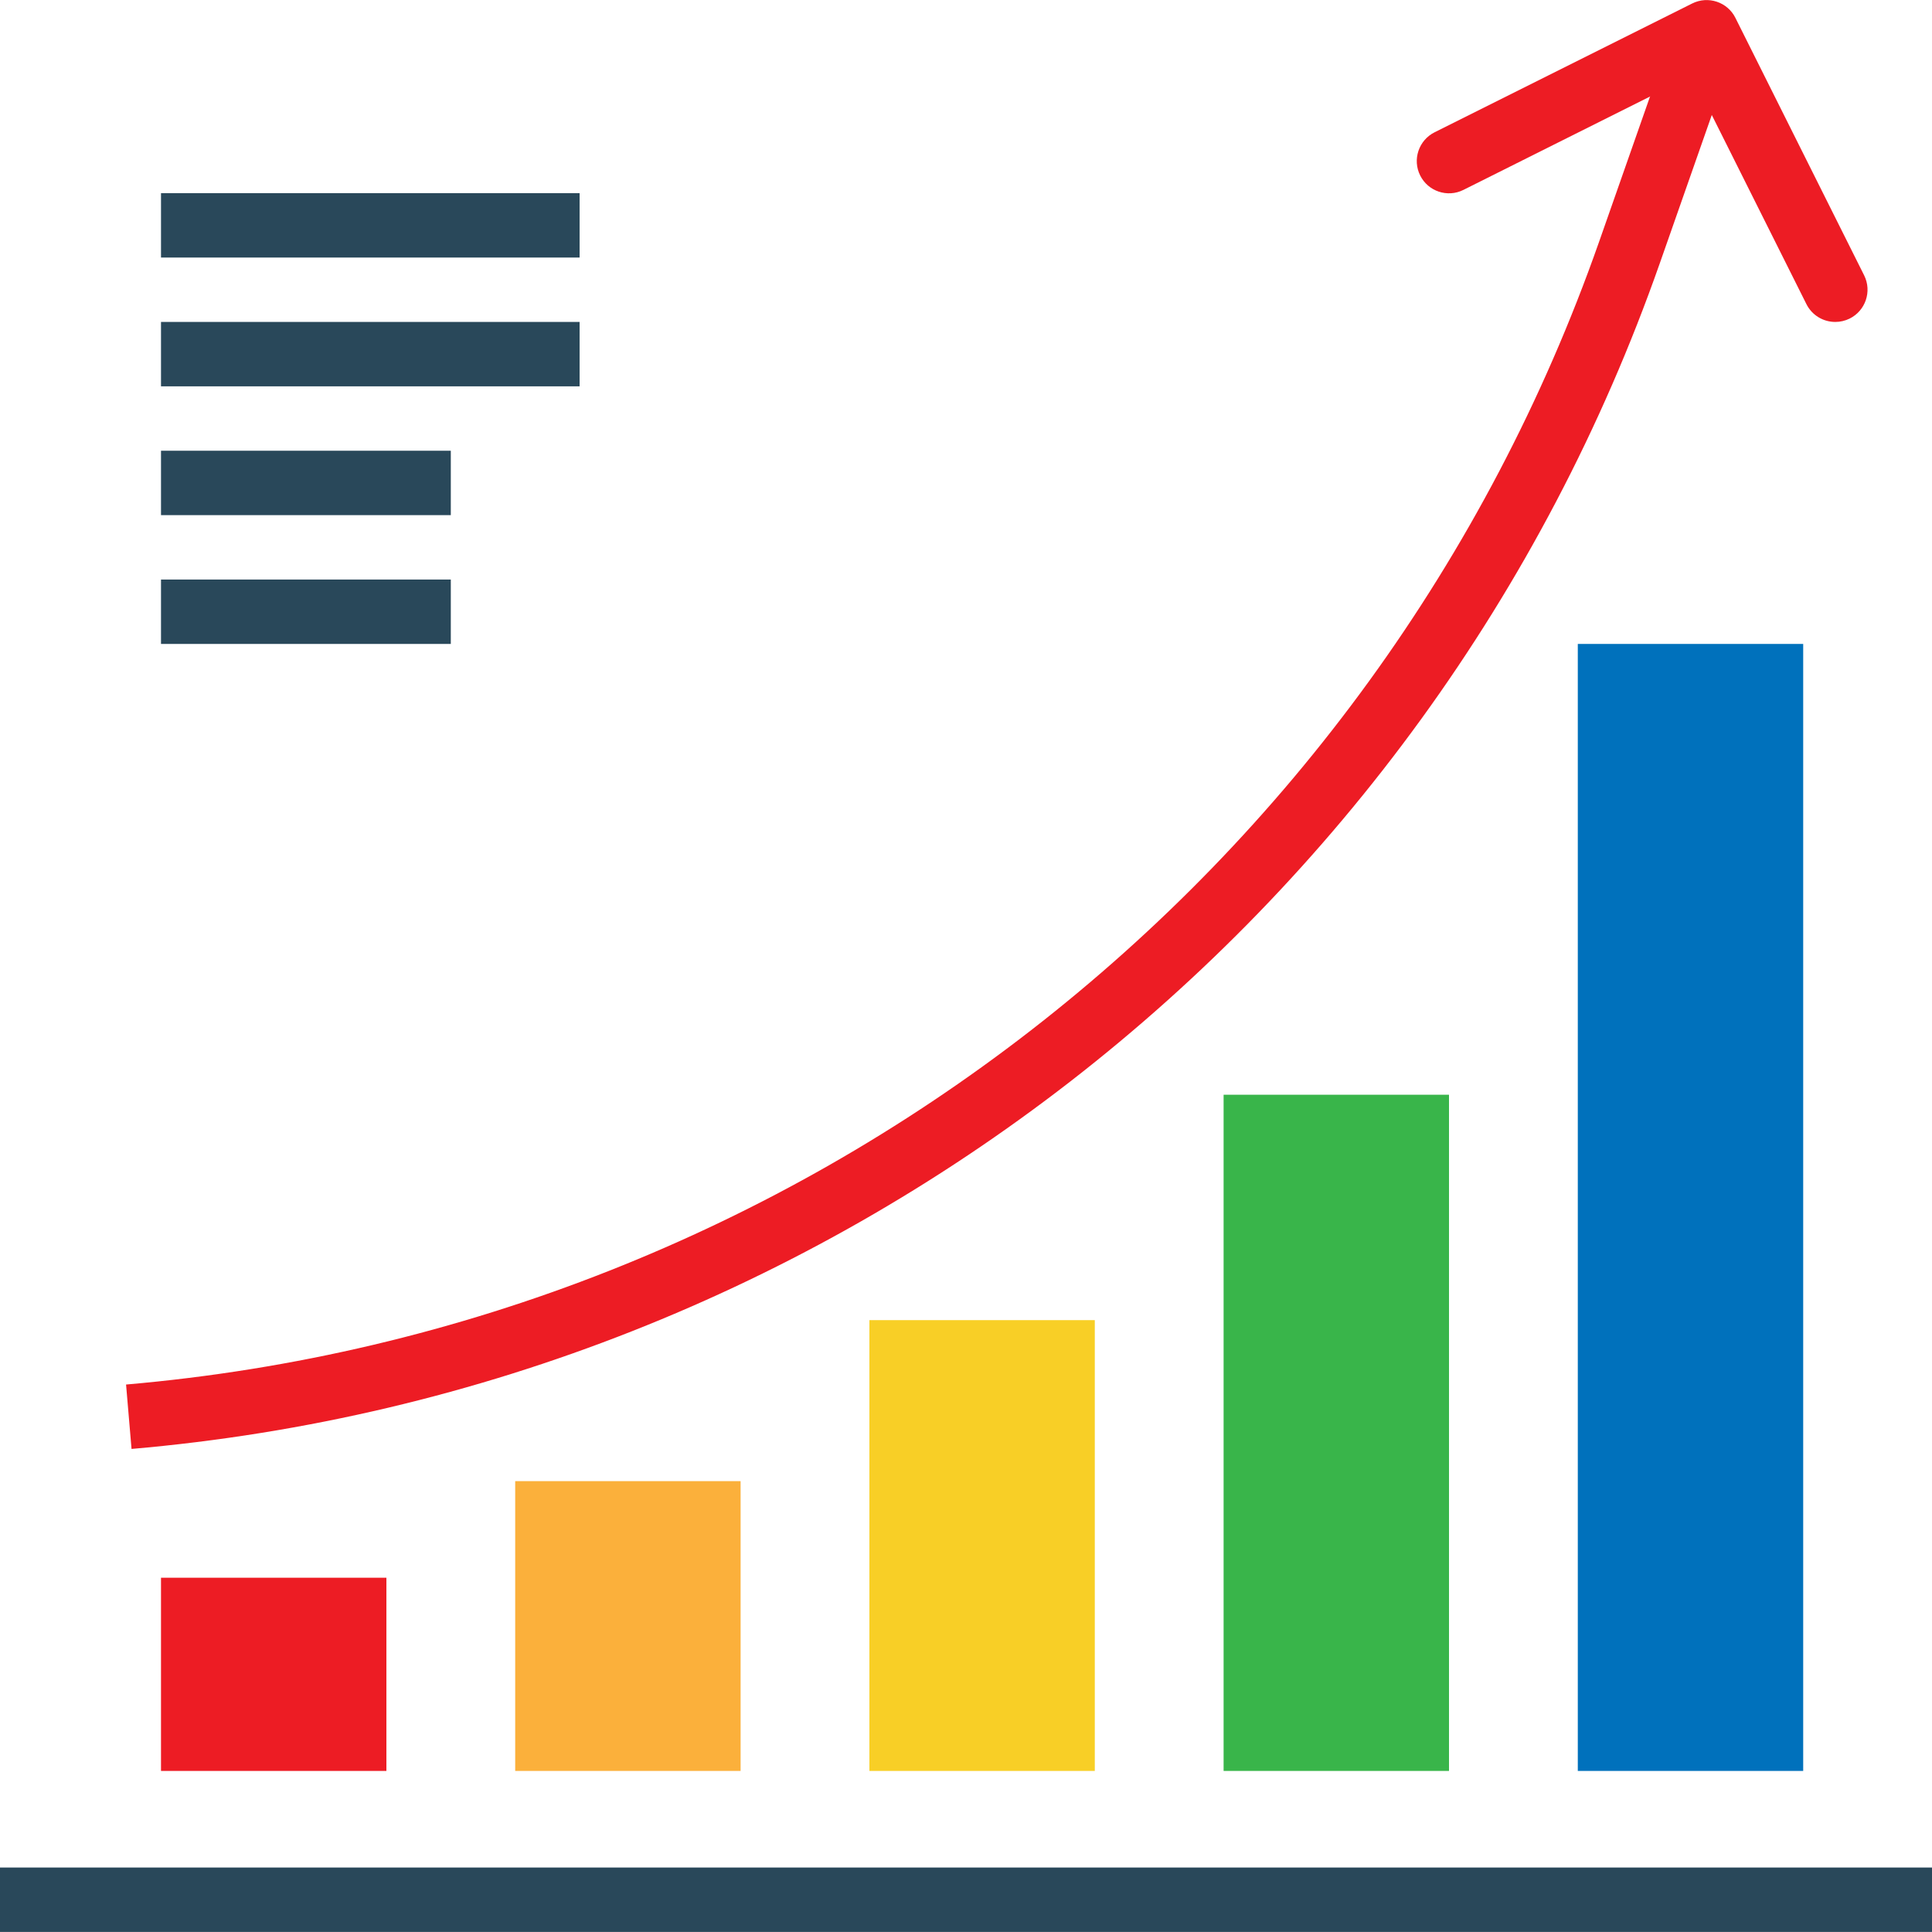
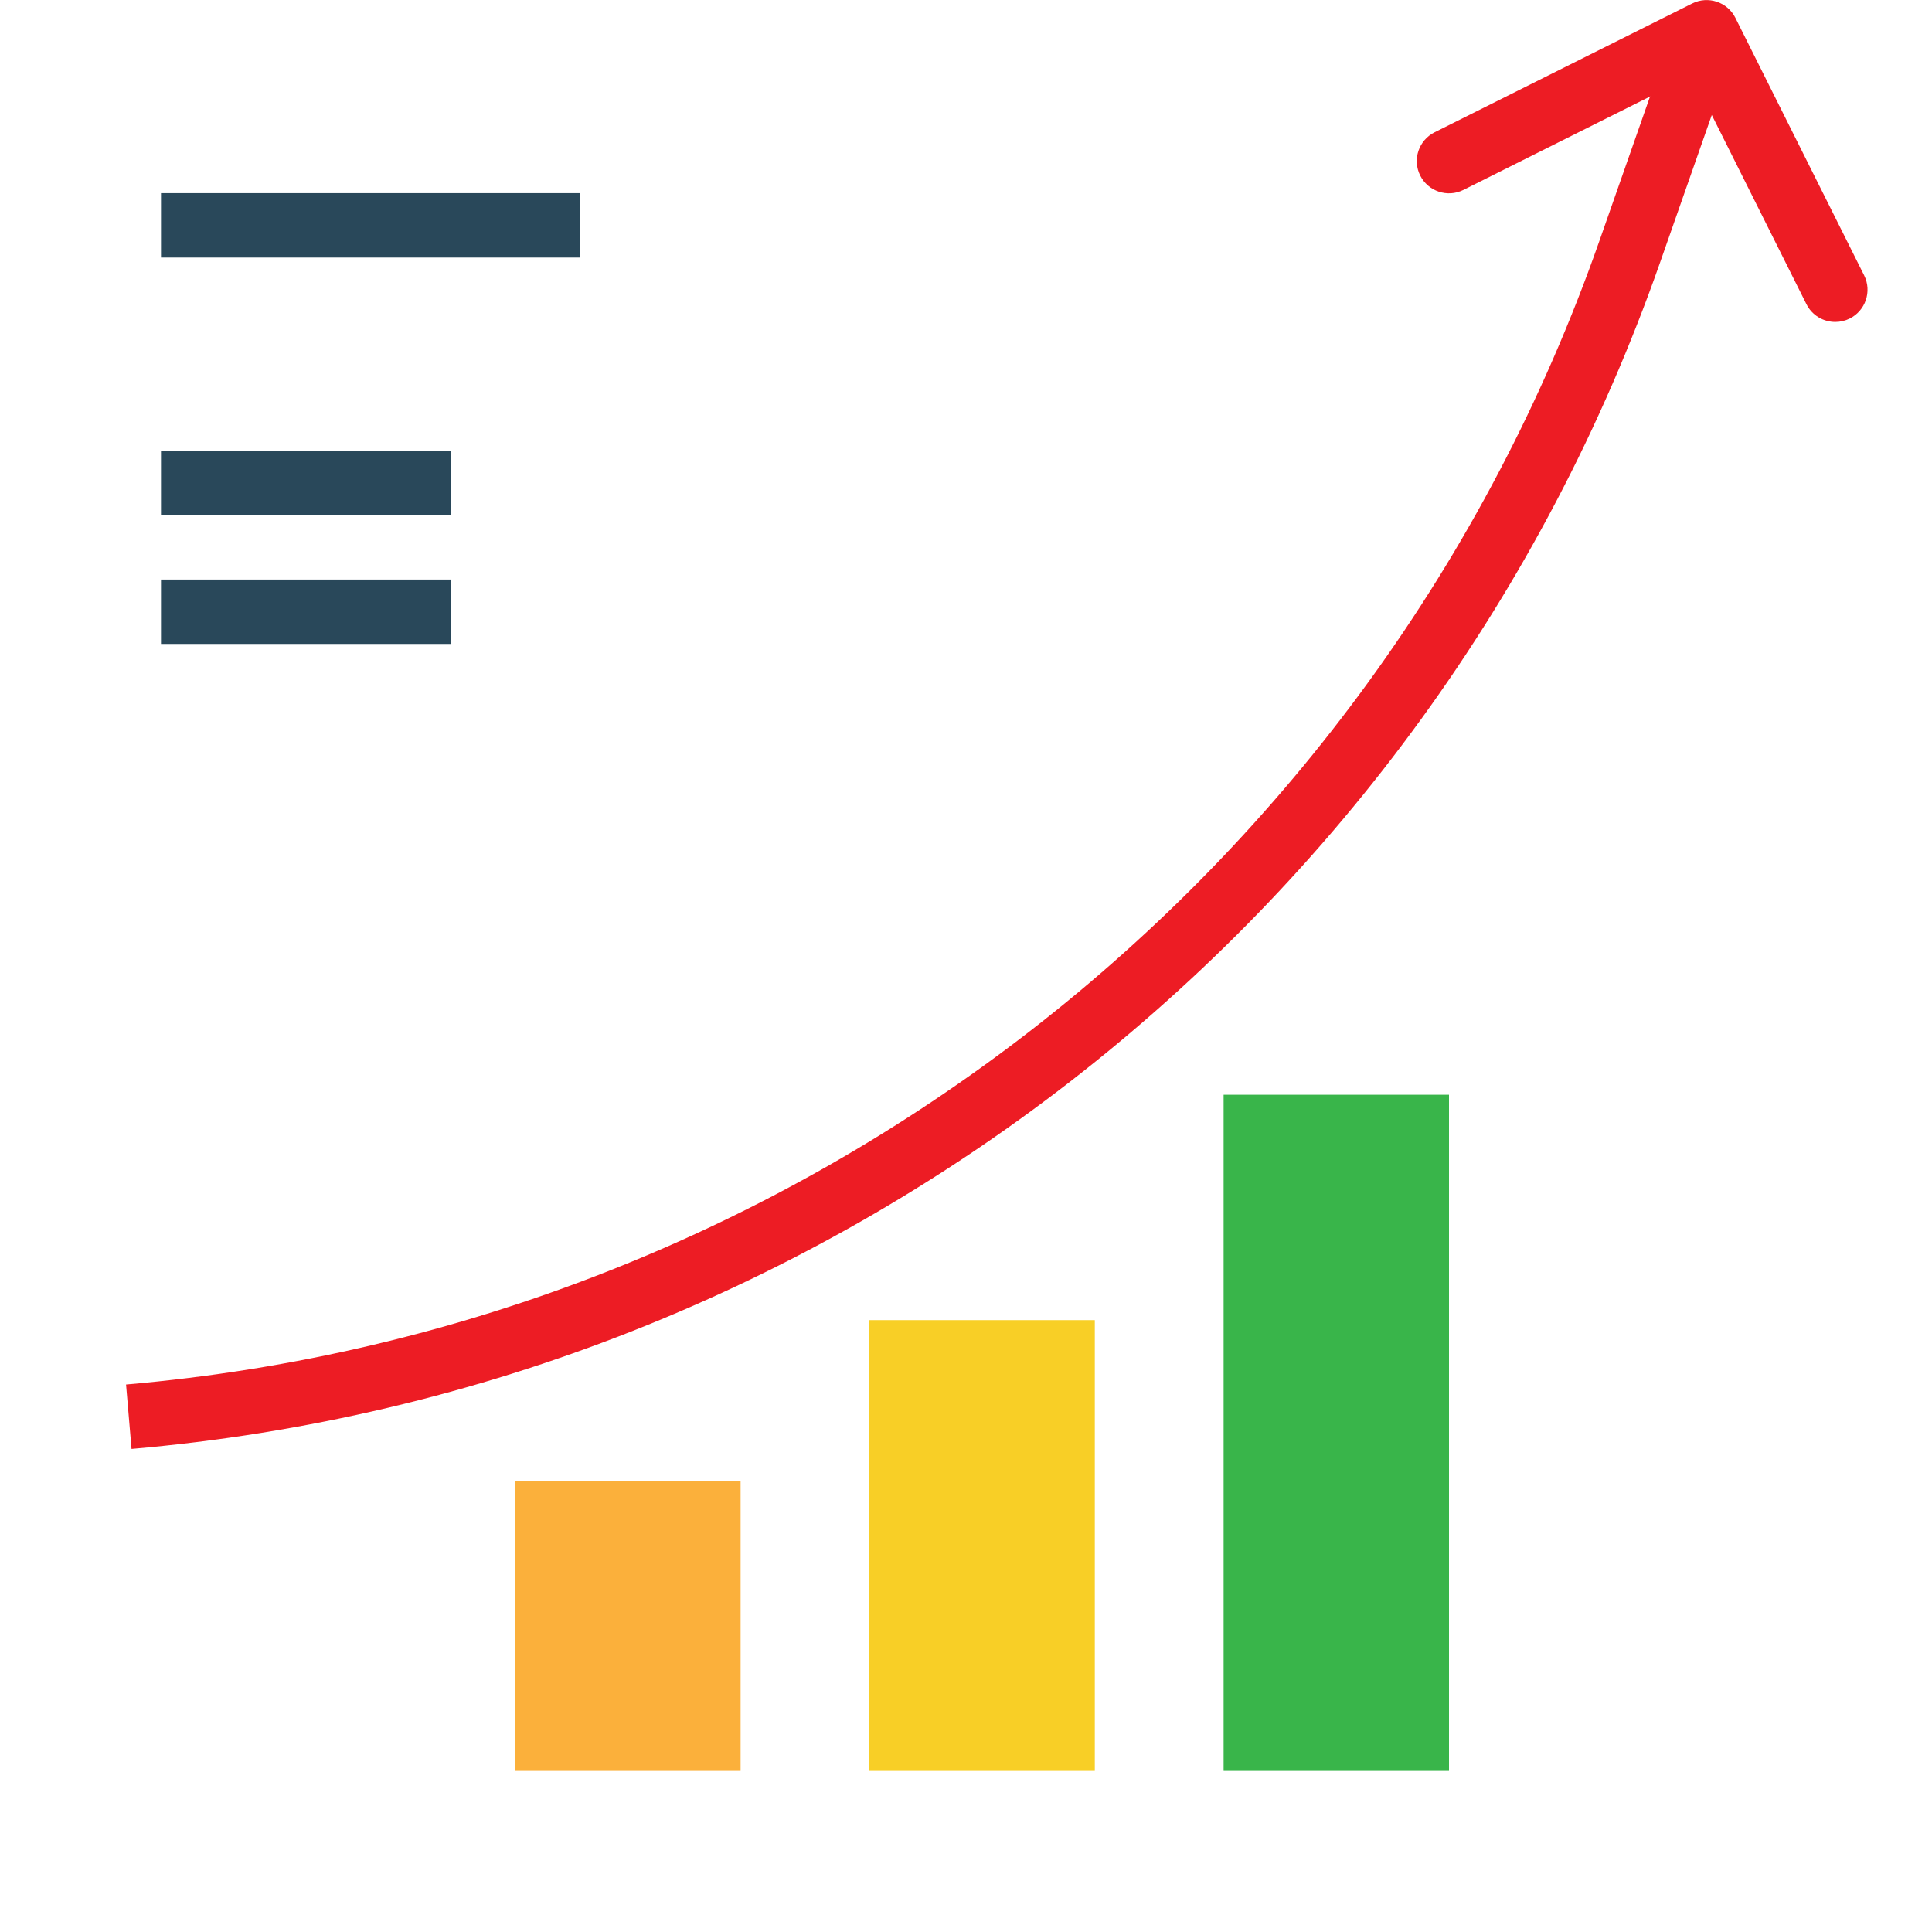
<svg xmlns="http://www.w3.org/2000/svg" version="1.1" id="Capa_1" x="0px" y="0px" viewBox="0 0 512 512" style="enable-background:new 0 0 512 512;" xml:space="preserve">
  <g>
    <path style="fill:#29485A;" d="M42.667,51.182H153.6v17.067H42.667V51.182z" />
-     <path style="fill:#29485A;" d="M42.667,85.316H153.6v17.067H42.667V85.316z" />
    <path style="fill:#29485A;" d="M42.667,119.449h76.8v17.067h-76.8V119.449z" />
    <path style="fill:#29485A;" d="M42.667,153.582h76.8v17.067h-76.8V153.582z" />
-     <path style="fill:#29485A;" d="M0,494.916h512v17.067H0V494.916z" />
  </g>
  <g>
    <path style="fill:#ED1C24;" d="M34.859,383.982l-1.451-17.067c178.321-15.454,331.059-133.931,390.357-302.814L444.245,5.7   l16.111,5.632l-20.48,58.402C378.377,244.983,219.895,367.948,34.859,383.982z" />
-     <path style="fill:#ED1C24;" d="M42.667,418.116H102.4v51.2H42.667V418.116z" />
  </g>
  <path style="fill:#FBB03B;" d="M136.533,392.516h59.733v76.8h-59.733V392.516z" />
  <path style="fill:#F8CF26;" d="M230.4,349.849h59.733v119.467H230.4V349.849z" />
  <path style="fill:#39B54A;" d="M324.267,290.116H384v179.2h-59.733V290.116z" />
-   <path style="fill:#0071BC;" d="M418.133,170.649h59.733v298.667h-59.733V170.649z" />
  <path style="fill:#ED1C24;" d="M486.4,85.316c-3.251,0.017-6.229-1.809-7.68-4.719L448.41,20.01l-60.595,30.319  c-4.215,2.108-9.344,0.393-11.452-3.823c-2.108-4.215-0.393-9.344,3.823-11.452l68.267-34.133c4.215-2.108,9.344-0.401,11.452,3.814  v0.009l34.133,68.267c2.082,4.224,0.341,9.344-3.883,11.426C488.986,85.008,487.706,85.316,486.4,85.316z" />
  <g>
</g>
  <g>
</g>
  <g>
</g>
  <g>
</g>
  <g>
</g>
  <g>
</g>
  <g>
</g>
  <g>
</g>
  <g>
</g>
  <g>
</g>
  <g>
</g>
  <g>
</g>
  <g>
</g>
  <g>
</g>
  <g>
</g>
</svg>